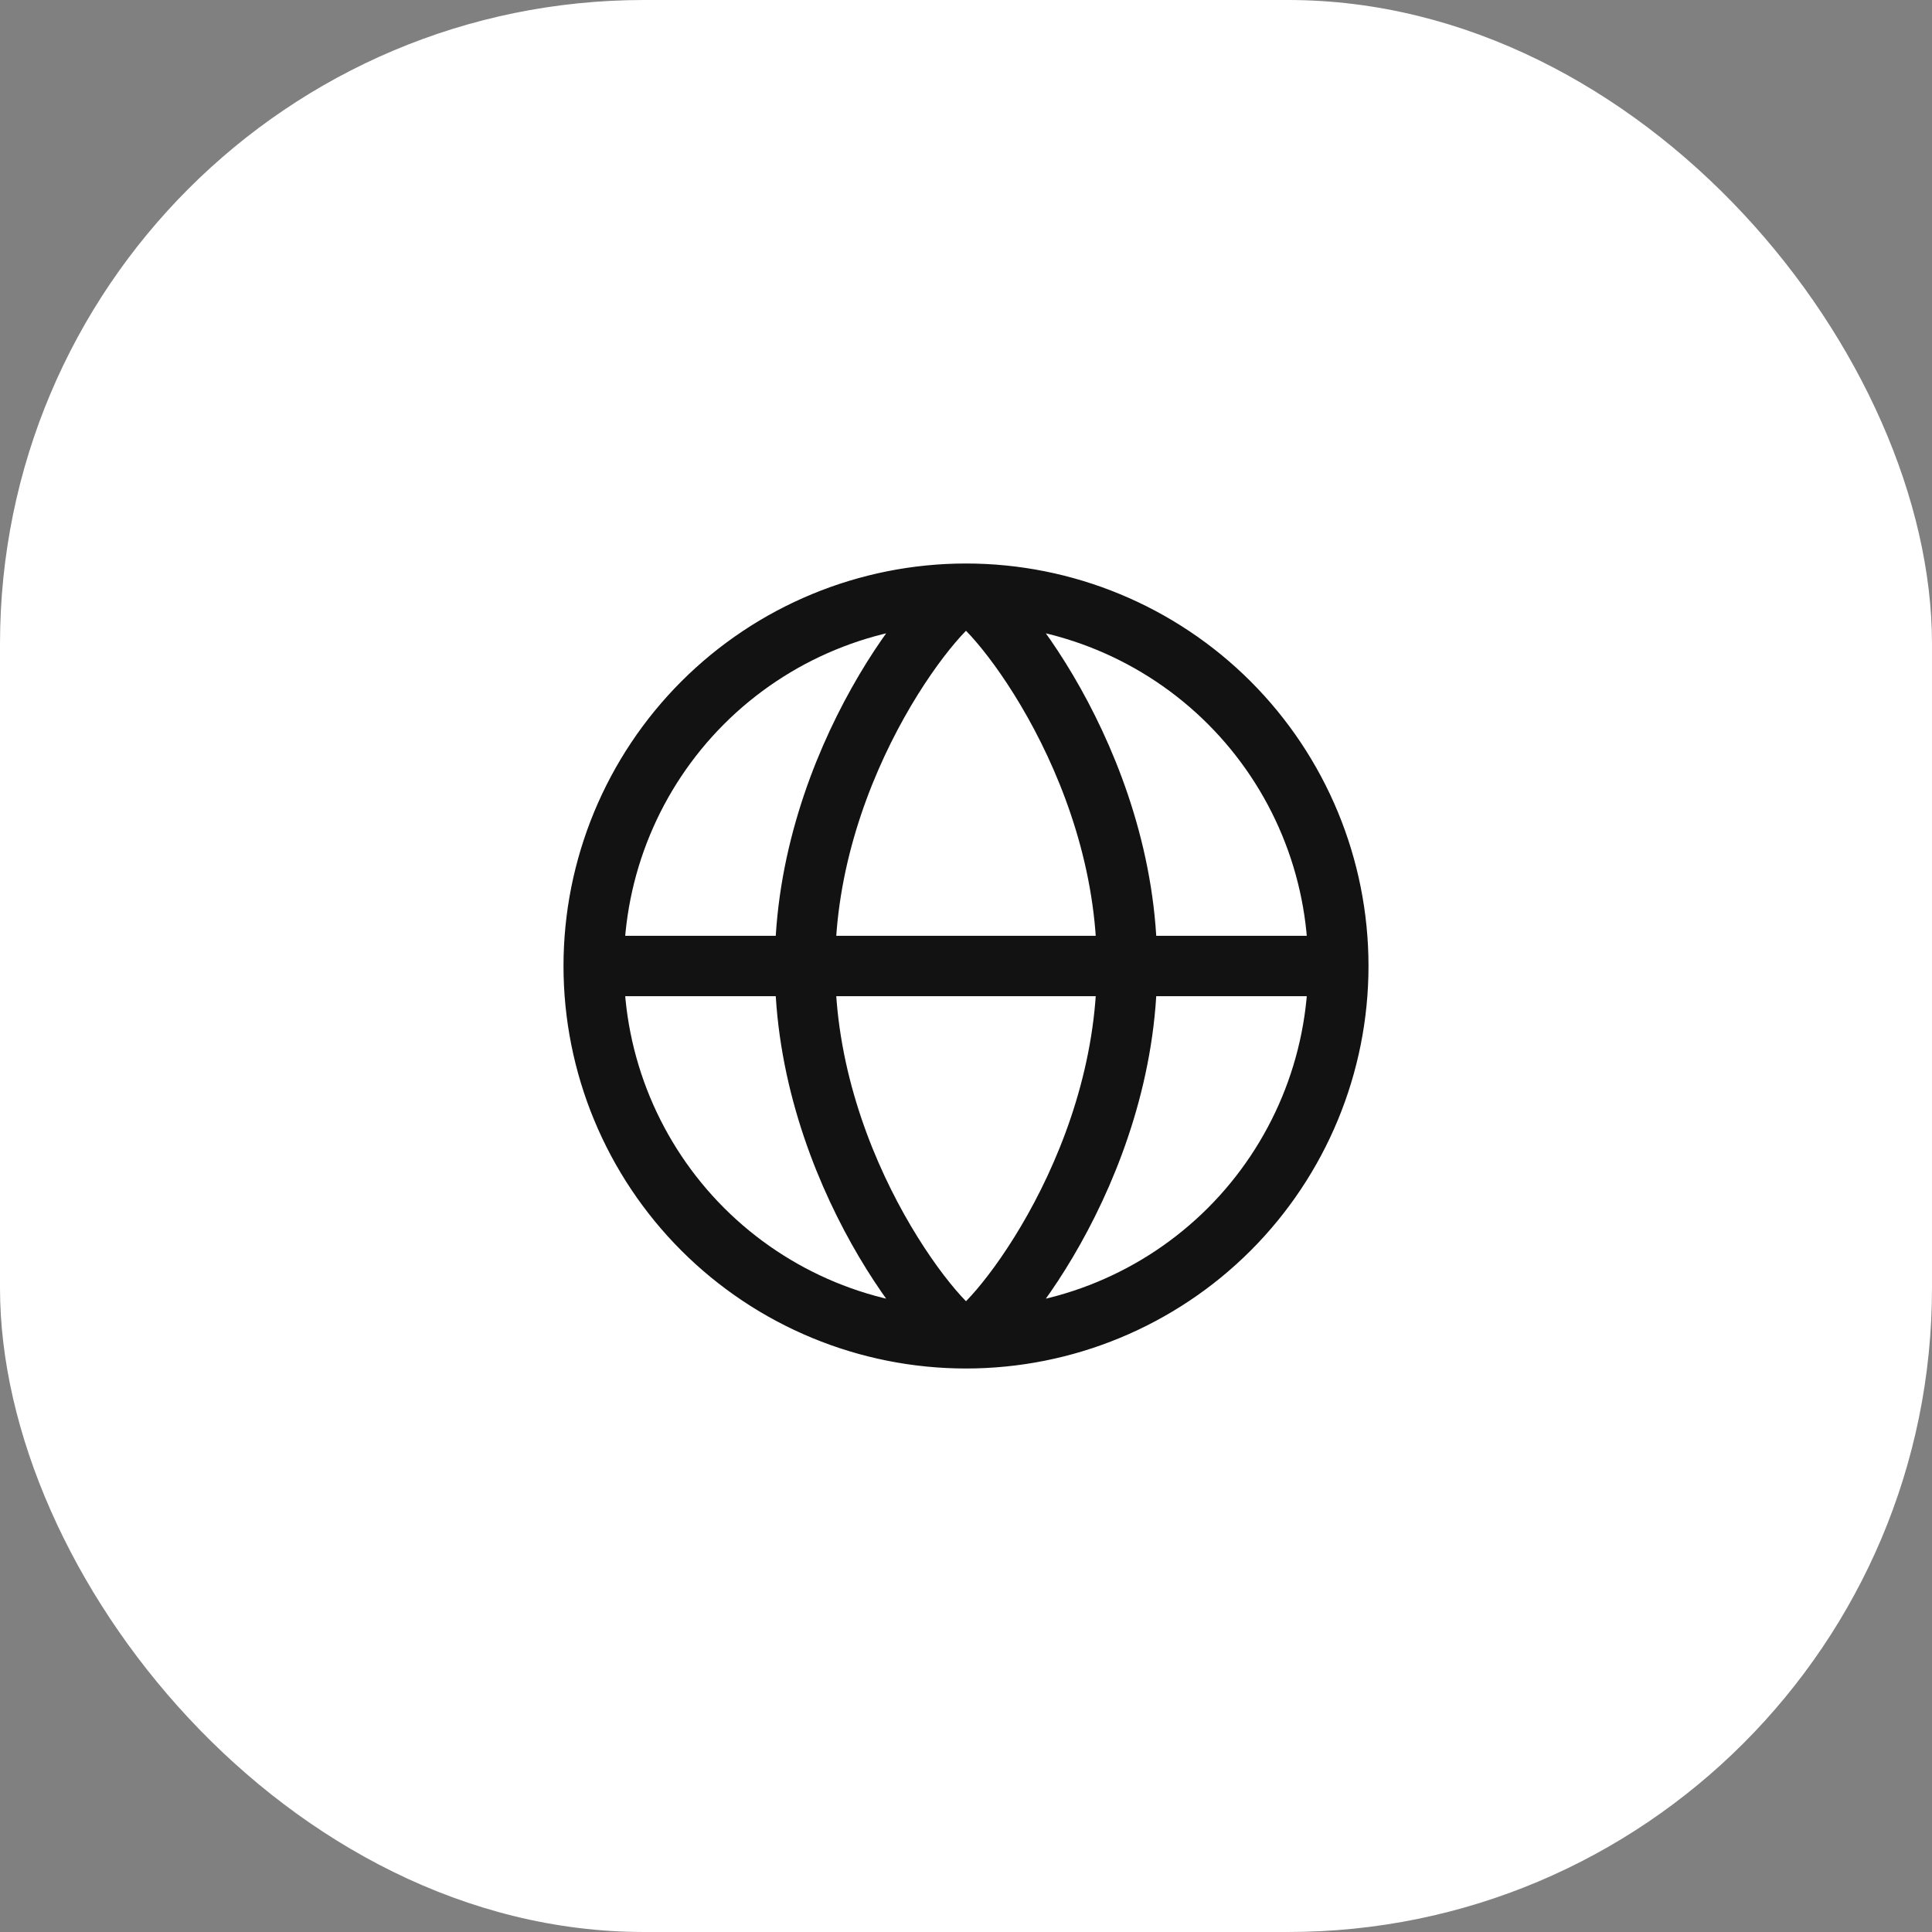
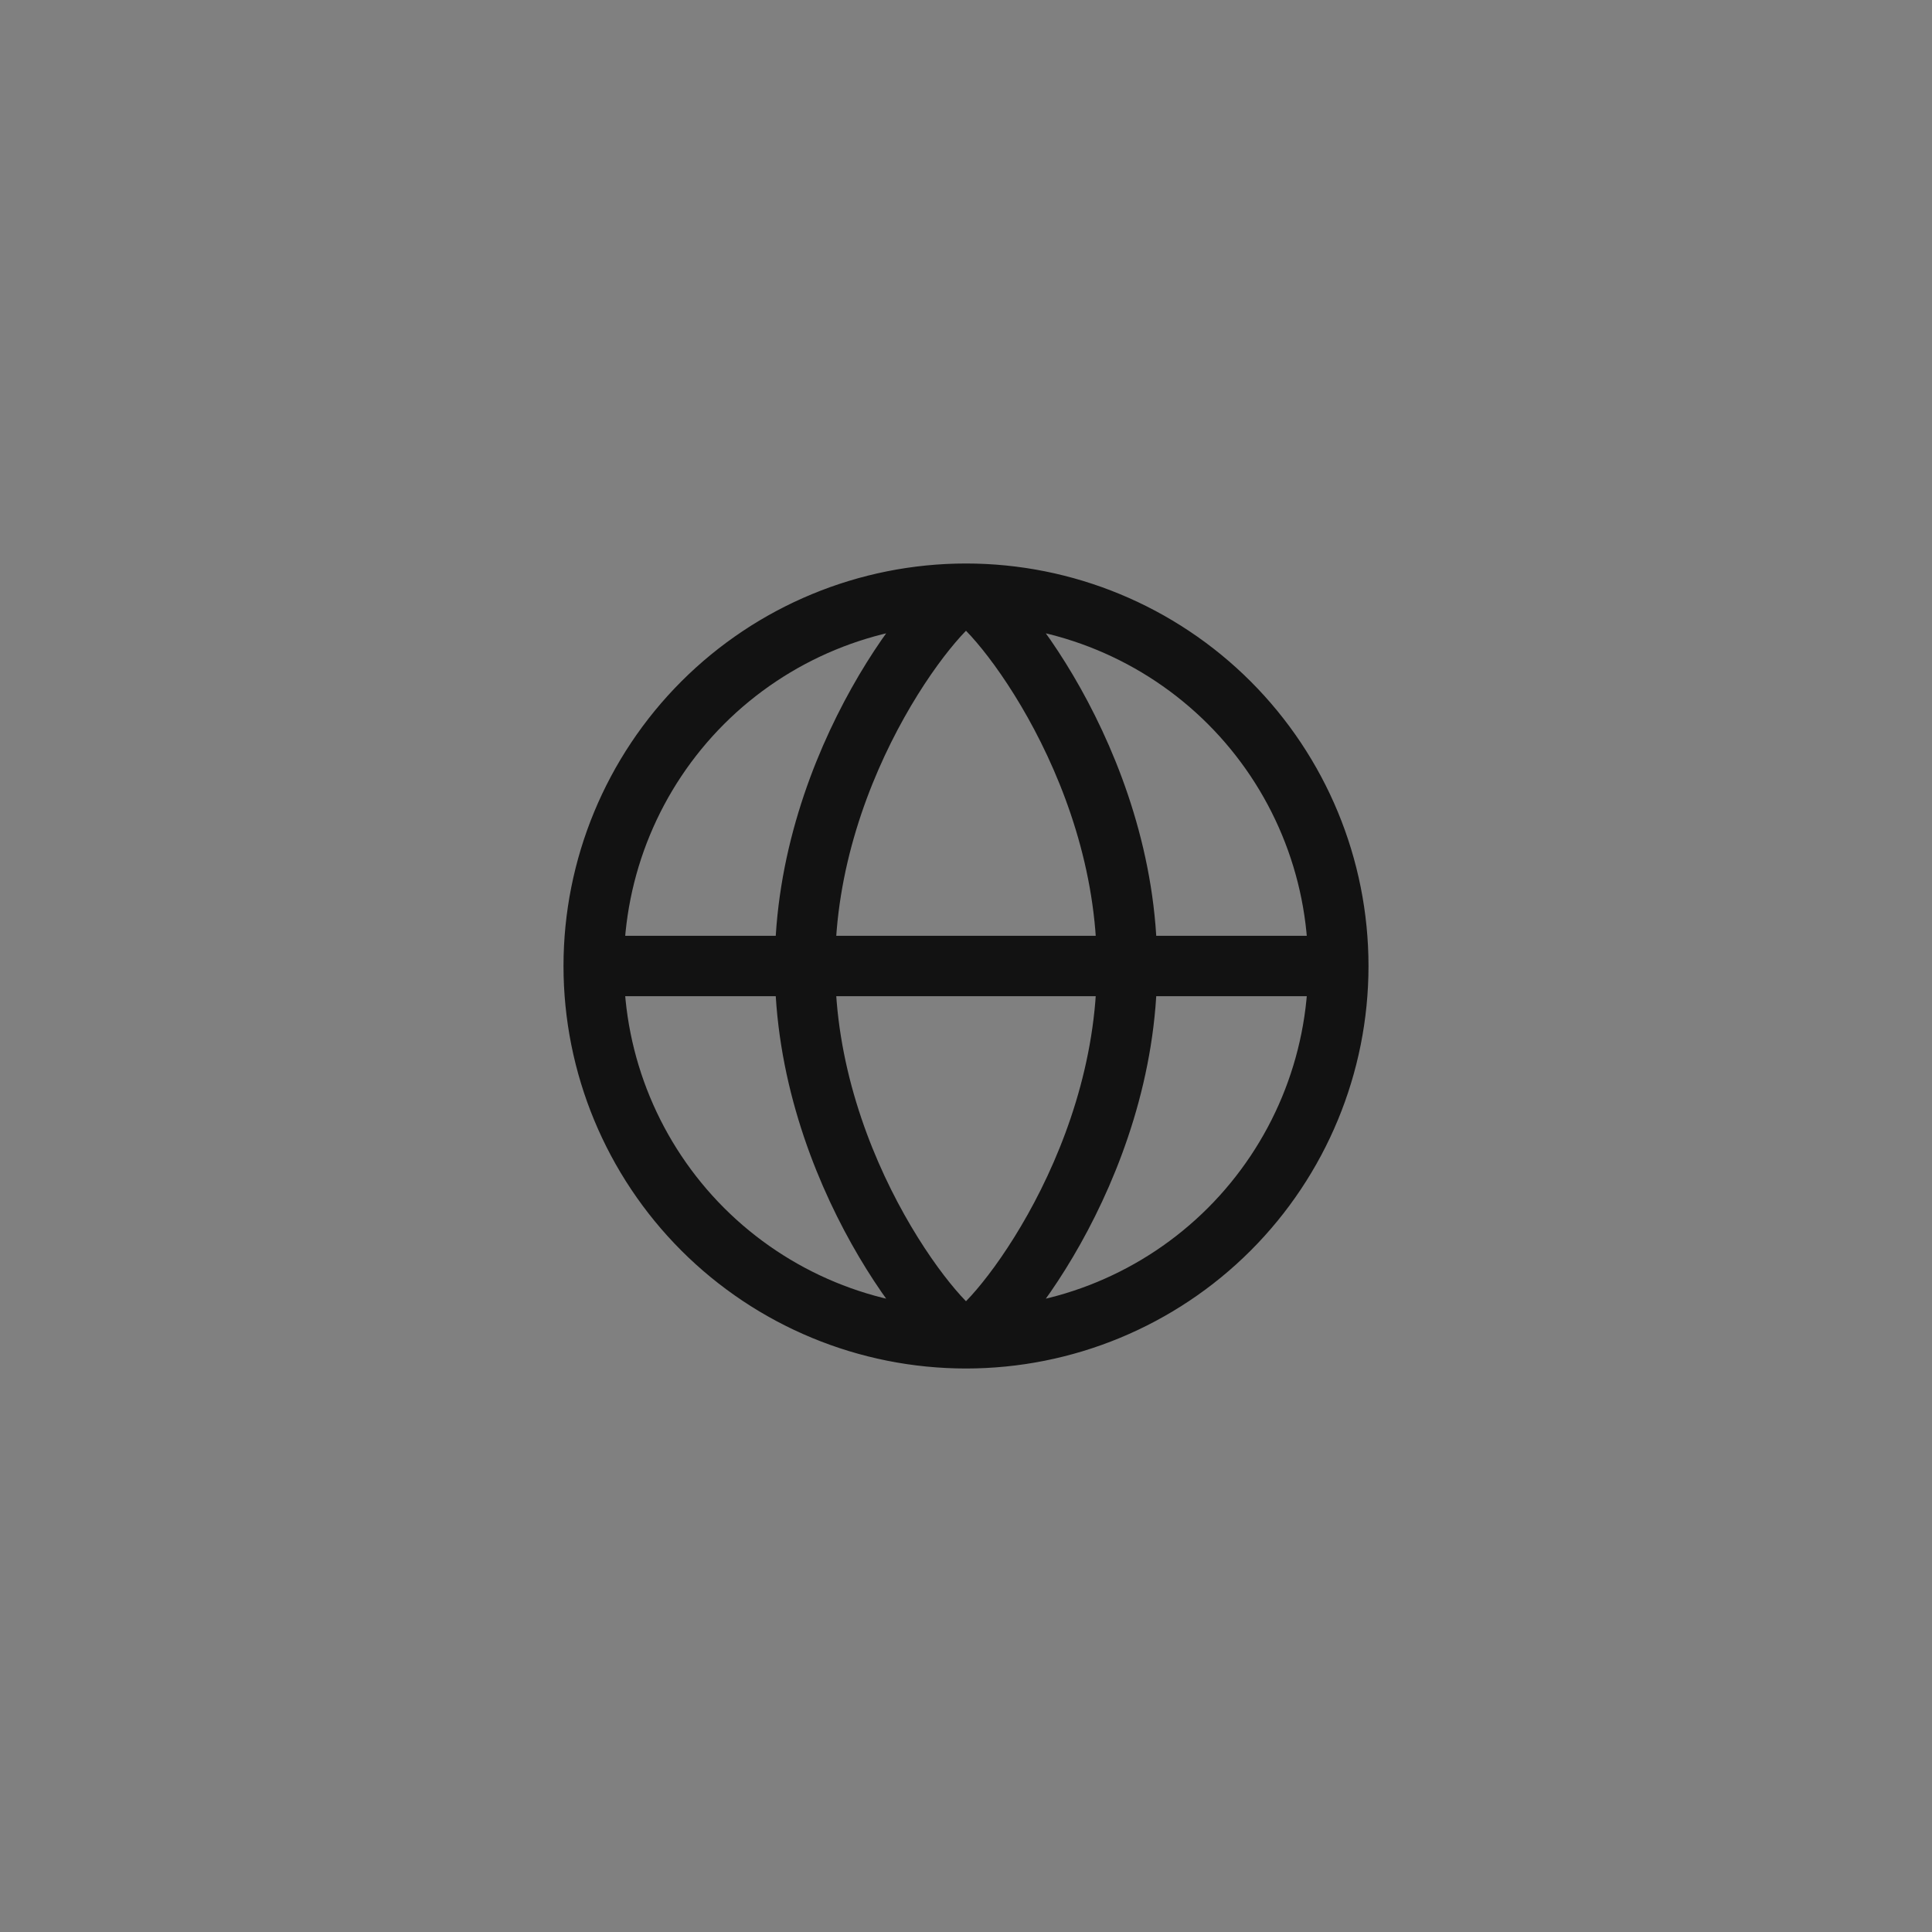
<svg xmlns="http://www.w3.org/2000/svg" width="48" height="48" viewBox="0 0 48 48" fill="none">
  <rect x="0" y="0" width="48" height="48" fill="#808080" stroke="none" />
-   <rect width="48" height="48" rx="16" fill="white" />
  <path d="M33.25 24C33.25 21.547 32.275 19.194 30.541 17.459C28.806 15.725 26.453 14.75 24 14.75M33.25 24H14.75M33.25 24C33.25 26.453 32.275 28.806 30.541 30.541C28.806 32.275 26.453 33.25 24 33.25M24 14.75C21.547 14.75 19.194 15.725 17.459 17.459C15.725 19.194 14.75 21.547 14.75 24M24 14.75C23.5 14.75 20 18.891 20 24C20 29.109 23.5 33.25 24 33.25M24 14.75C24.5 14.75 28 18.891 28 24C28 29.109 24.5 33.25 24 33.25M14.75 24C14.75 26.453 15.725 28.806 17.459 30.541C19.194 32.275 21.547 33.25 24 33.25" stroke="#121212" stroke-width="1.5" stroke-linecap="round" stroke-linejoin="round" />
</svg>